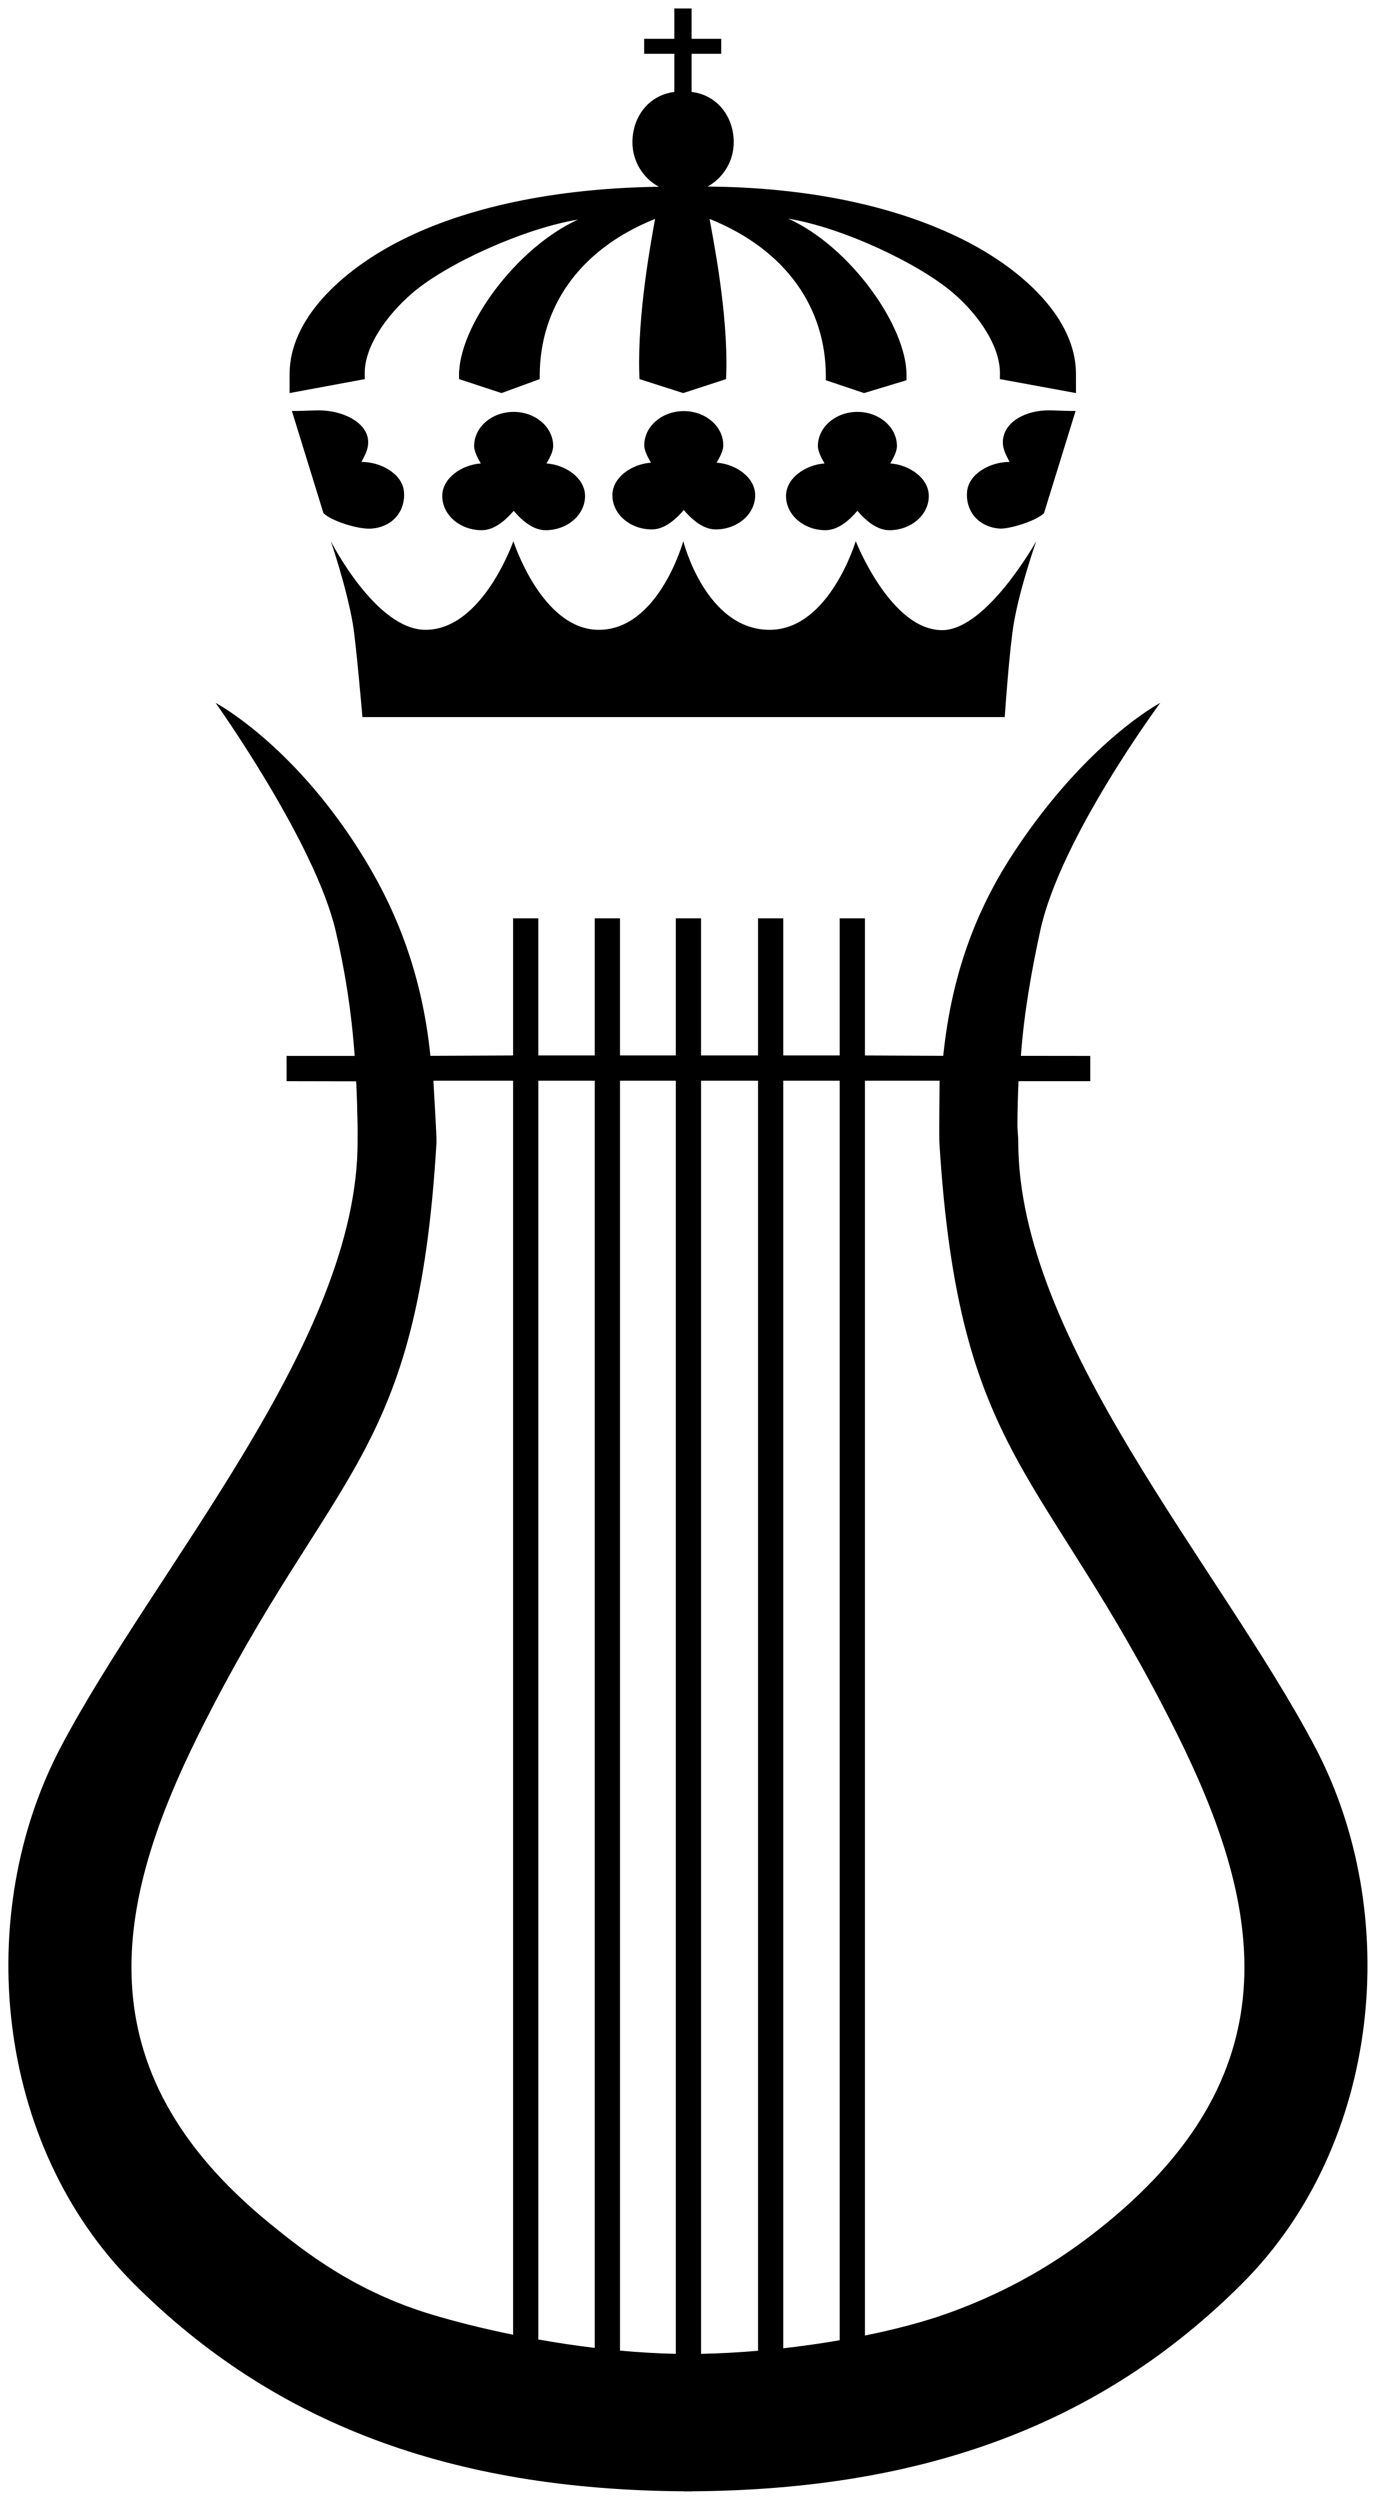
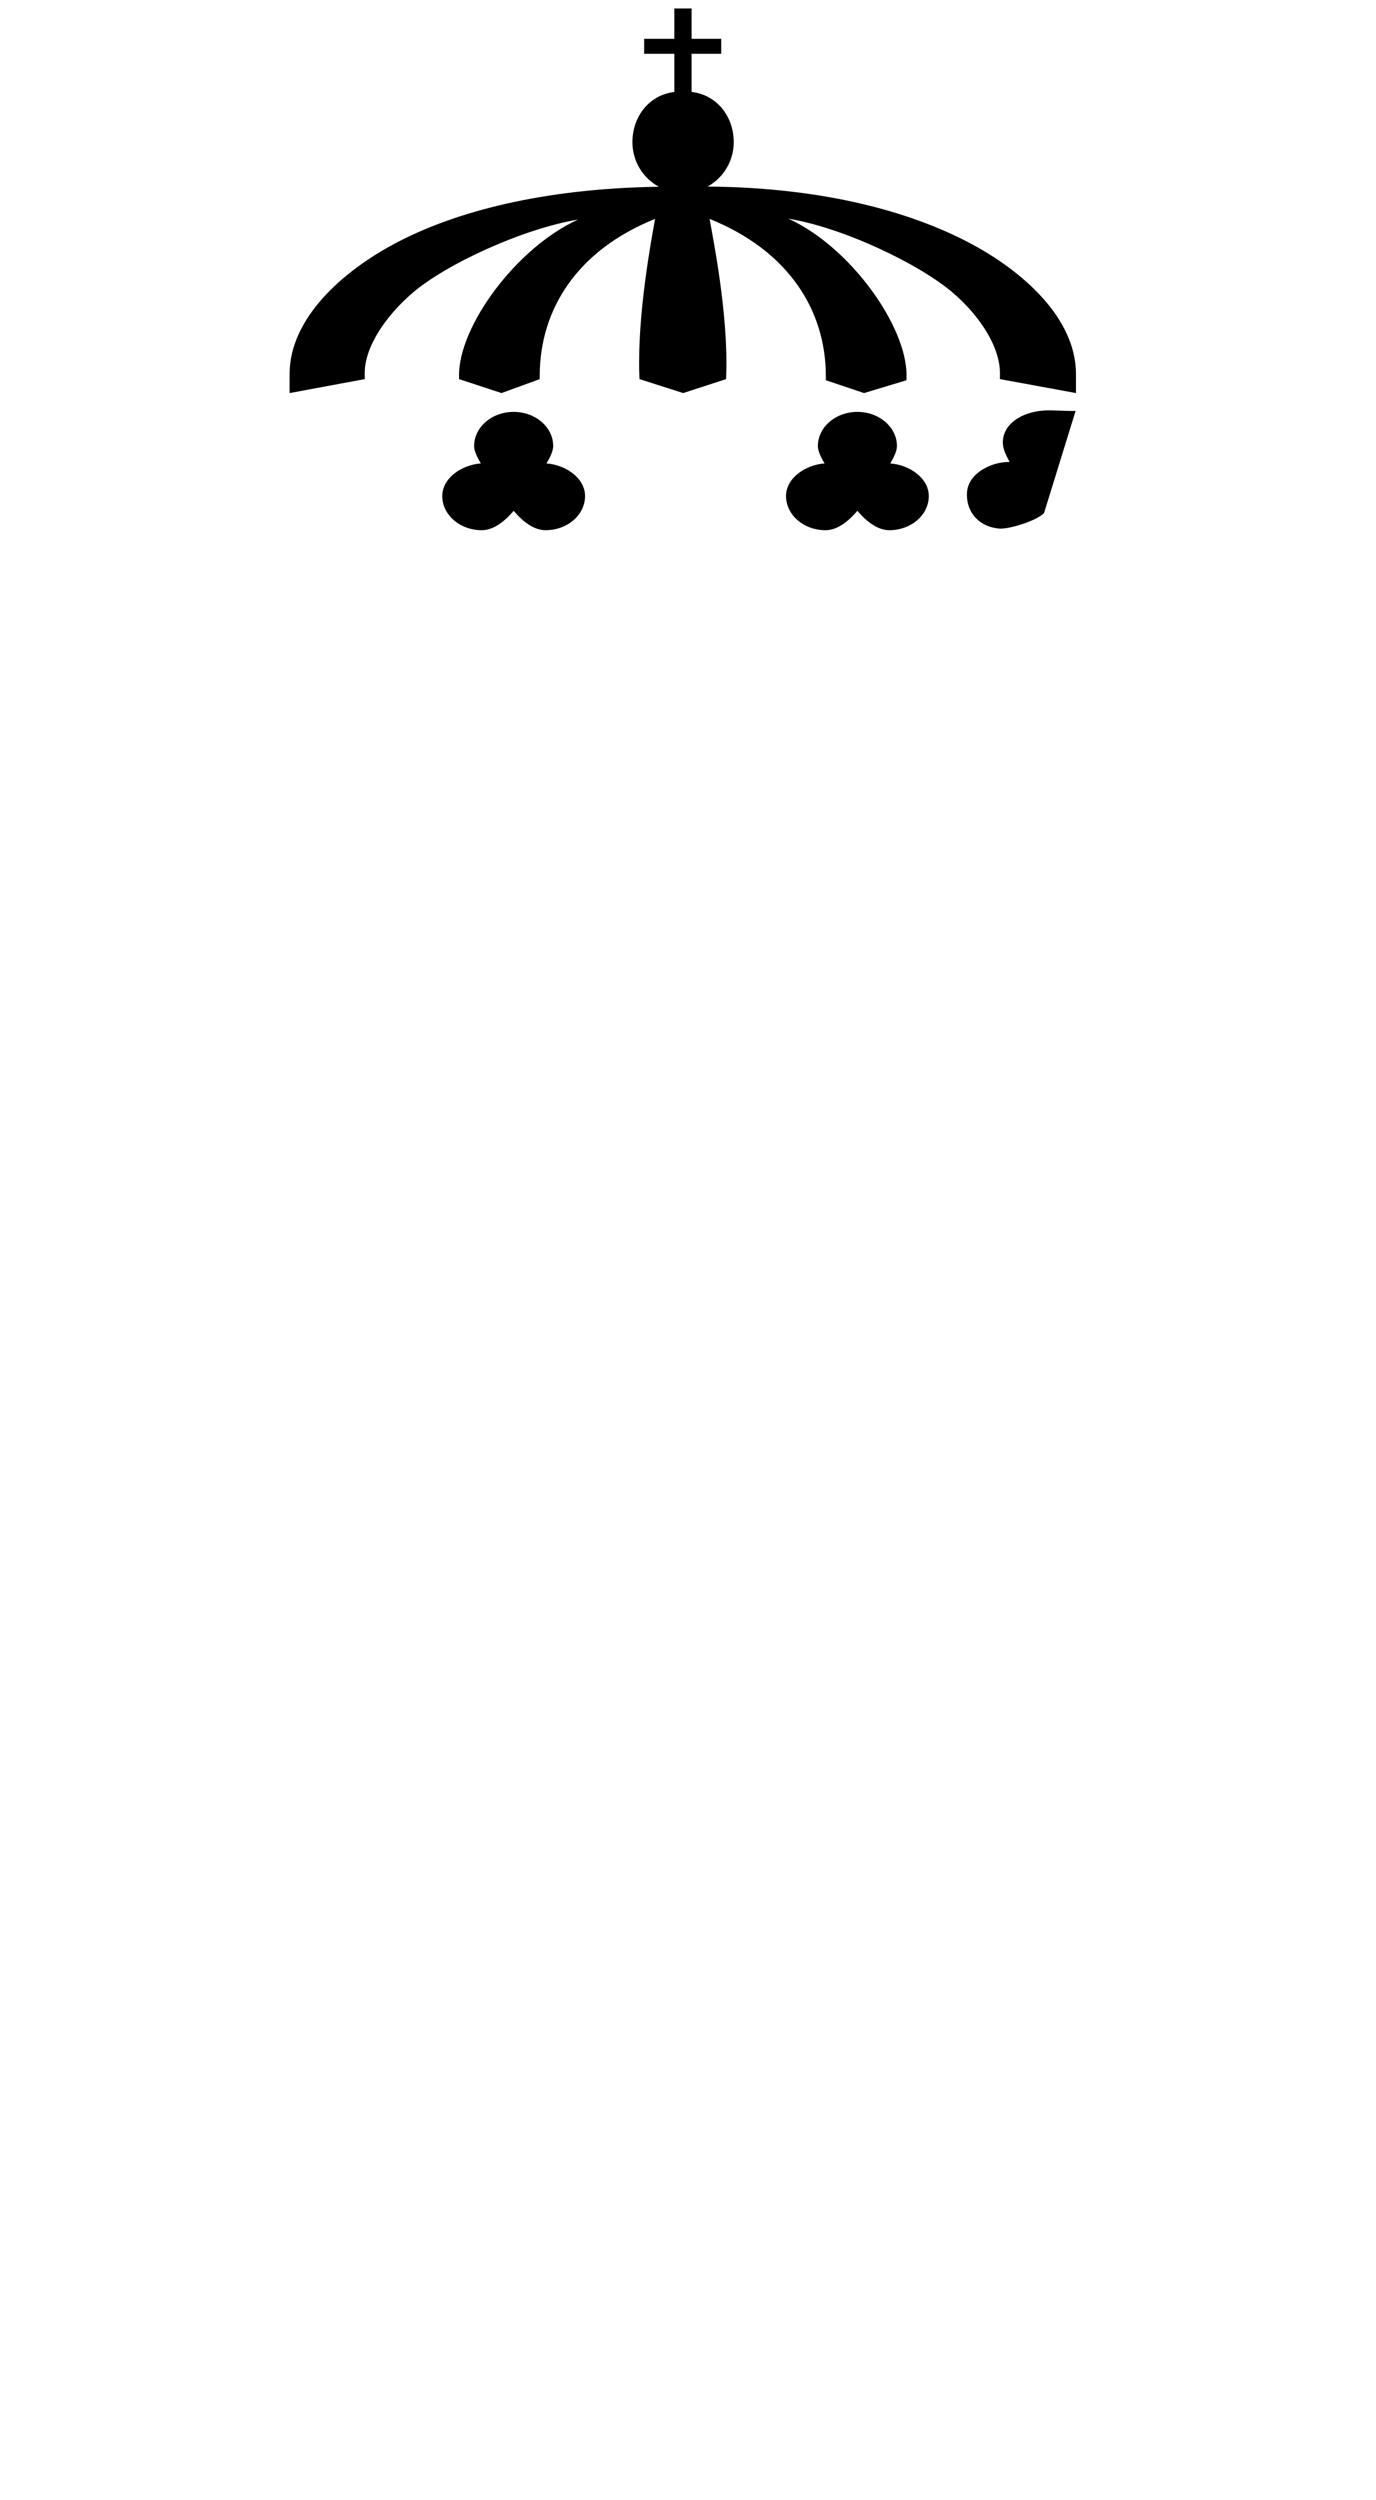
<svg xmlns="http://www.w3.org/2000/svg" version="1.1" width="161.389" height="293.004" id="svg9032">
  <defs id="defs9034" />
  <g transform="translate(-420.028,-738.222)" id="layer1">
    <g transform="matrix(1.25,0,0,-1.25,-39.764,1028.434)" id="g9048">
      <g transform="matrix(2.716,0,0,2.716,491.209,68.392)" id="g9102" style="fill:#000000">
-         <path d="m 0,0 c -3.304,6.254 -10.247,14.015 -10.247,20.882 0,0.207 -0.031,0.406 -0.03,0.6 0.003,0.498 0.017,0.991 0.039,1.493 l 2.479,0 0,0.872 -2.397,0.003 c 0.107,1.483 0.373,2.964 0.672,4.336 0.698,3.202 4.142,7.849 4.142,7.849 0,0 -2.501,-1.308 -5.016,-5.099 -1.222,-1.843 -2.17,-4.056 -2.481,-7.086 l -2.705,0.013 0,4.734 -0.872,0 0,-4.734 -1.949,0 0,4.734 -0.872,0 0,-4.734 -1.969,0 0,4.734 -0.872,0 0,-4.734 -1.928,0 0,4.734 -0.872,0 0,-4.734 -1.949,0 0,4.734 -0.872,0 0,-4.734 -2.857,-0.013 c -0.31,3.03 -1.297,5.273 -2.486,7.138 -2.344,3.68 -4.934,5.047 -4.934,5.047 0,0 3.415,-4.785 4.142,-7.849 0.324,-1.366 0.553,-2.822 0.66,-4.305 l 0,-0.034 -2.351,0 0,-0.872 2.404,-0.005 0,0.01 c 0.025,-0.5 0.04,-1.001 0.049,-1.498 0.003,-0.194 0.001,-0.393 0.001,-0.6 0,-6.867 -6.943,-14.628 -10.247,-20.882 -3.052,-5.777 -2.29,-13.734 2.508,-18.531 4.847,-4.847 10.975,-7.123 19.008,-7.176 l 0,-0.005 c 0.048,0 0.095,0.003 0.143,0.003 0.048,0 0.095,-0.003 0.143,-0.003 l 0,0.005 c 8.033,0.053 14.161,2.329 19.008,7.176 C 2.29,-13.734 3.052,-5.777 0,0 z m -27.699,-20.302 c -1.075,0.218 -2.042,0.465 -2.82,0.7 -2.641,0.798 -4.353,2.134 -5.604,3.156 -6.54,5.341 -5.32,11.113 -2.398,16.957 4.578,9.157 7.523,9.365 8.175,20.337 0.013,0.207 -0.1,1.928 -0.105,2.143 l 2.752,0 0,-43.293 z m 2.821,-0.455 c -0.668,0.08 -1.321,0.179 -1.949,0.291 l 0,43.457 1.949,0 0,-43.748 z m 2.8,-0.205 c -0.642,0.014 -1.288,0.053 -1.928,0.112 l 0,43.841 1.928,0 0,-43.953 z m 2.841,0.106 c -0.654,-0.056 -1.314,-0.092 -1.969,-0.106 l 0,43.953 1.969,0 0,-43.847 z m 2.821,0.364 c -0.627,-0.109 -1.281,-0.202 -1.949,-0.278 l 0,43.761 1.949,0 0,-43.483 z m 9.221,4.046 c -1.239,-1.012 -2.967,-2.219 -5.529,-3.131 -0.77,-0.274 -1.739,-0.533 -2.82,-0.753 l 0,43.321 2.58,0 c -0.005,-0.215 -0.021,-1.936 -0.008,-2.143 0.676,-10.92 3.597,-11.18 8.175,-20.337 2.922,-5.844 4.143,-11.616 -2.398,-16.957" id="path9104" style="fill:#000000;fill-opacity:1;fill-rule:nonzero;stroke:none" />
-       </g>
+         </g>
      <g transform="matrix(2.716,0,0,2.716,468.793,195.313)" id="g9106" style="fill:#000000">
        <path d="m 0,0 0,0.665 c -0.004,1.906 -1.813,3.55 -3.735,4.549 -1.964,1.021 -4.911,1.882 -8.99,1.916 0.537,0.298 0.901,0.871 0.901,1.529 0,0.898 -0.584,1.636 -1.455,1.737 l 0,1.317 1.023,0 0,0.517 -1.023,0 0,1.047 -0.596,0 0,-1.047 -1.043,0 0,-0.517 1.043,0 0,-1.318 c -0.868,-0.104 -1.448,-0.841 -1.448,-1.736 0,-0.663 0.368,-1.239 0.911,-1.536 -4.095,-0.062 -7.053,-0.886 -9.02,-1.909 -1.923,-0.999 -3.731,-2.643 -3.735,-4.549 L -27.168,0 l 2.598,0.482 -0.002,0.185 c -0.011,0.934 0.744,2.004 1.626,2.769 1.179,1.024 3.861,2.244 5.746,2.554 -2.137,-0.968 -4.125,-3.686 -4.114,-5.383 l 0.001,-0.125 1.467,-0.482 1.32,0.482 0,0.126 c 0.007,2.281 1.288,4.321 3.985,5.405 -0.124,-0.7 -0.612,-3.268 -0.545,-5.353 L -15.08,0.482 -13.57,0 l 1.482,0.482 0.006,0.178 c 0.067,2.085 -0.452,4.653 -0.576,5.353 2.697,-1.084 4.009,-3.124 4.016,-5.405 l 0,-0.165 L -7.321,0 -5.855,0.443 -5.854,0.607 C -5.842,2.304 -7.8,5.053 -9.937,6.021 -8.051,5.711 -5.401,4.46 -4.221,3.436 -3.339,2.671 -2.616,1.601 -2.627,0.667 L -2.629,0.482 0,0" id="path9108" style="fill:#000000;fill-opacity:1;fill-rule:nonzero;stroke:none" />
      </g>
      <g transform="matrix(2.716,0,0,2.716,401.84,164.933)" id="g9110" style="fill:#000000">
-         <path d="m 0,0 c 0,0 -0.218,2.555 -0.333,3.225 -0.22,1.277 -0.759,2.848 -0.759,2.848 0,0 1.55,-3.061 3.271,-3.061 1.975,0 3.036,3.061 3.036,3.061 0,0 0.98,-3.061 2.952,-3.061 2.071,0 2.918,3.061 2.918,3.061 0,0 0.77,-3.061 2.984,-3.061 2.06,0 2.974,3.061 2.974,3.061 0,0 1.204,-3.072 2.983,-3.072 1.54,0 3.254,3.072 3.254,3.072 0,0 -0.557,-1.571 -0.773,-2.816 C 22.349,2.347 22.19,-0.001 22.19,-0.001 L -0.123,0" id="path9112" style="fill:#000000;fill-opacity:1;fill-rule:nonzero;stroke:none" />
-       </g>
+         </g>
      <g transform="matrix(2.716,0,0,2.716,454.984,185.659)" id="g9114" style="fill:#000000">
        <path d="m 0,0 c 0,-0.652 -0.611,-1.18 -1.365,-1.18 -0.453,0 -0.853,0.377 -1.102,0.67 -0.248,-0.293 -0.648,-0.67 -1.101,-0.67 -0.754,0 -1.365,0.528 -1.365,1.18 0,0.62 0.67,1.078 1.332,1.125 -0.094,0.164 -0.231,0.401 -0.231,0.601 0,0.651 0.611,1.179 1.365,1.179 0.754,0 1.366,-0.528 1.366,-1.179 0,-0.2 -0.136,-0.437 -0.231,-0.601 C -0.67,1.078 0,0.62 0,0" id="path9116" style="fill:#000000;fill-opacity:1;fill-rule:nonzero;stroke:none" />
      </g>
      <g transform="matrix(2.716,0,0,2.716,422.729,185.659)" id="g9118" style="fill:#000000">
        <path d="m 0,0 c 0,-0.652 -0.611,-1.18 -1.365,-1.18 -0.453,0 -0.853,0.377 -1.101,0.67 -0.249,-0.293 -0.649,-0.67 -1.102,-0.67 -0.754,0 -1.365,0.528 -1.365,1.18 0,0.62 0.67,1.078 1.333,1.125 -0.095,0.164 -0.232,0.401 -0.232,0.601 0,0.651 0.611,1.179 1.366,1.179 0.754,0 1.365,-0.528 1.365,-1.179 0,-0.2 -0.136,-0.437 -0.232,-0.601 C -0.67,1.078 0,0.62 0,0" id="path9120" style="fill:#000000;fill-opacity:1;fill-rule:nonzero;stroke:none" />
      </g>
      <g transform="matrix(2.716,0,0,2.716,438.692,185.73)" id="g9122" style="fill:#000000">
-         <path d="m 0,0 c 0,-0.651 -0.611,-1.179 -1.365,-1.179 -0.452,0 -0.853,0.377 -1.101,0.67 -0.249,-0.293 -0.649,-0.67 -1.102,-0.67 -0.754,0 -1.365,0.528 -1.365,1.179 0,0.621 0.67,1.079 1.333,1.125 -0.095,0.165 -0.232,0.402 -0.232,0.602 0,0.651 0.612,1.179 1.366,1.179 0.754,0 1.365,-0.528 1.365,-1.179 0,-0.2 -0.136,-0.437 -0.231,-0.602 C -0.67,1.079 0,0.621 0,0" id="path9124" style="fill:#000000;fill-opacity:1;fill-rule:nonzero;stroke:none" />
-       </g>
+         </g>
      <g transform="matrix(2.716,0,0,2.716,395.222,193.635)" id="g9126" style="fill:#000000">
-         <path d="M 0,0 C 0.274,-0.004 0.475,0.012 0.881,0.02 1.73,0.037 2.597,-0.381 2.634,-1.031 2.653,-1.344 2.484,-1.589 2.403,-1.76 3.068,-1.755 3.816,-2.167 3.872,-2.786 3.931,-3.435 3.499,-4.006 2.748,-4.061 2.296,-4.095 1.365,-3.801 1.09,-3.527 L 0,0" id="path9128" style="fill:#000000;fill-opacity:1;fill-rule:nonzero;stroke:none" />
-       </g>
+         </g>
      <g transform="matrix(2.716,0,0,2.716,465.795,184.057)" id="g9130" style="fill:#000000">
        <path d="m 0,0 c -0.285,-0.284 -1.225,-0.557 -1.534,-0.534 -0.752,0.055 -1.184,0.626 -1.125,1.275 0.057,0.619 0.804,1.031 1.469,1.026 -0.081,0.171 -0.249,0.416 -0.231,0.729 0.038,0.65 0.781,1.068 1.63,1.051 C 0.616,3.539 0.817,3.523 1.091,3.527 L 0,0" id="path9132" style="fill:#000000;fill-opacity:1;fill-rule:nonzero;stroke:none" />
      </g>
    </g>
  </g>
</svg>